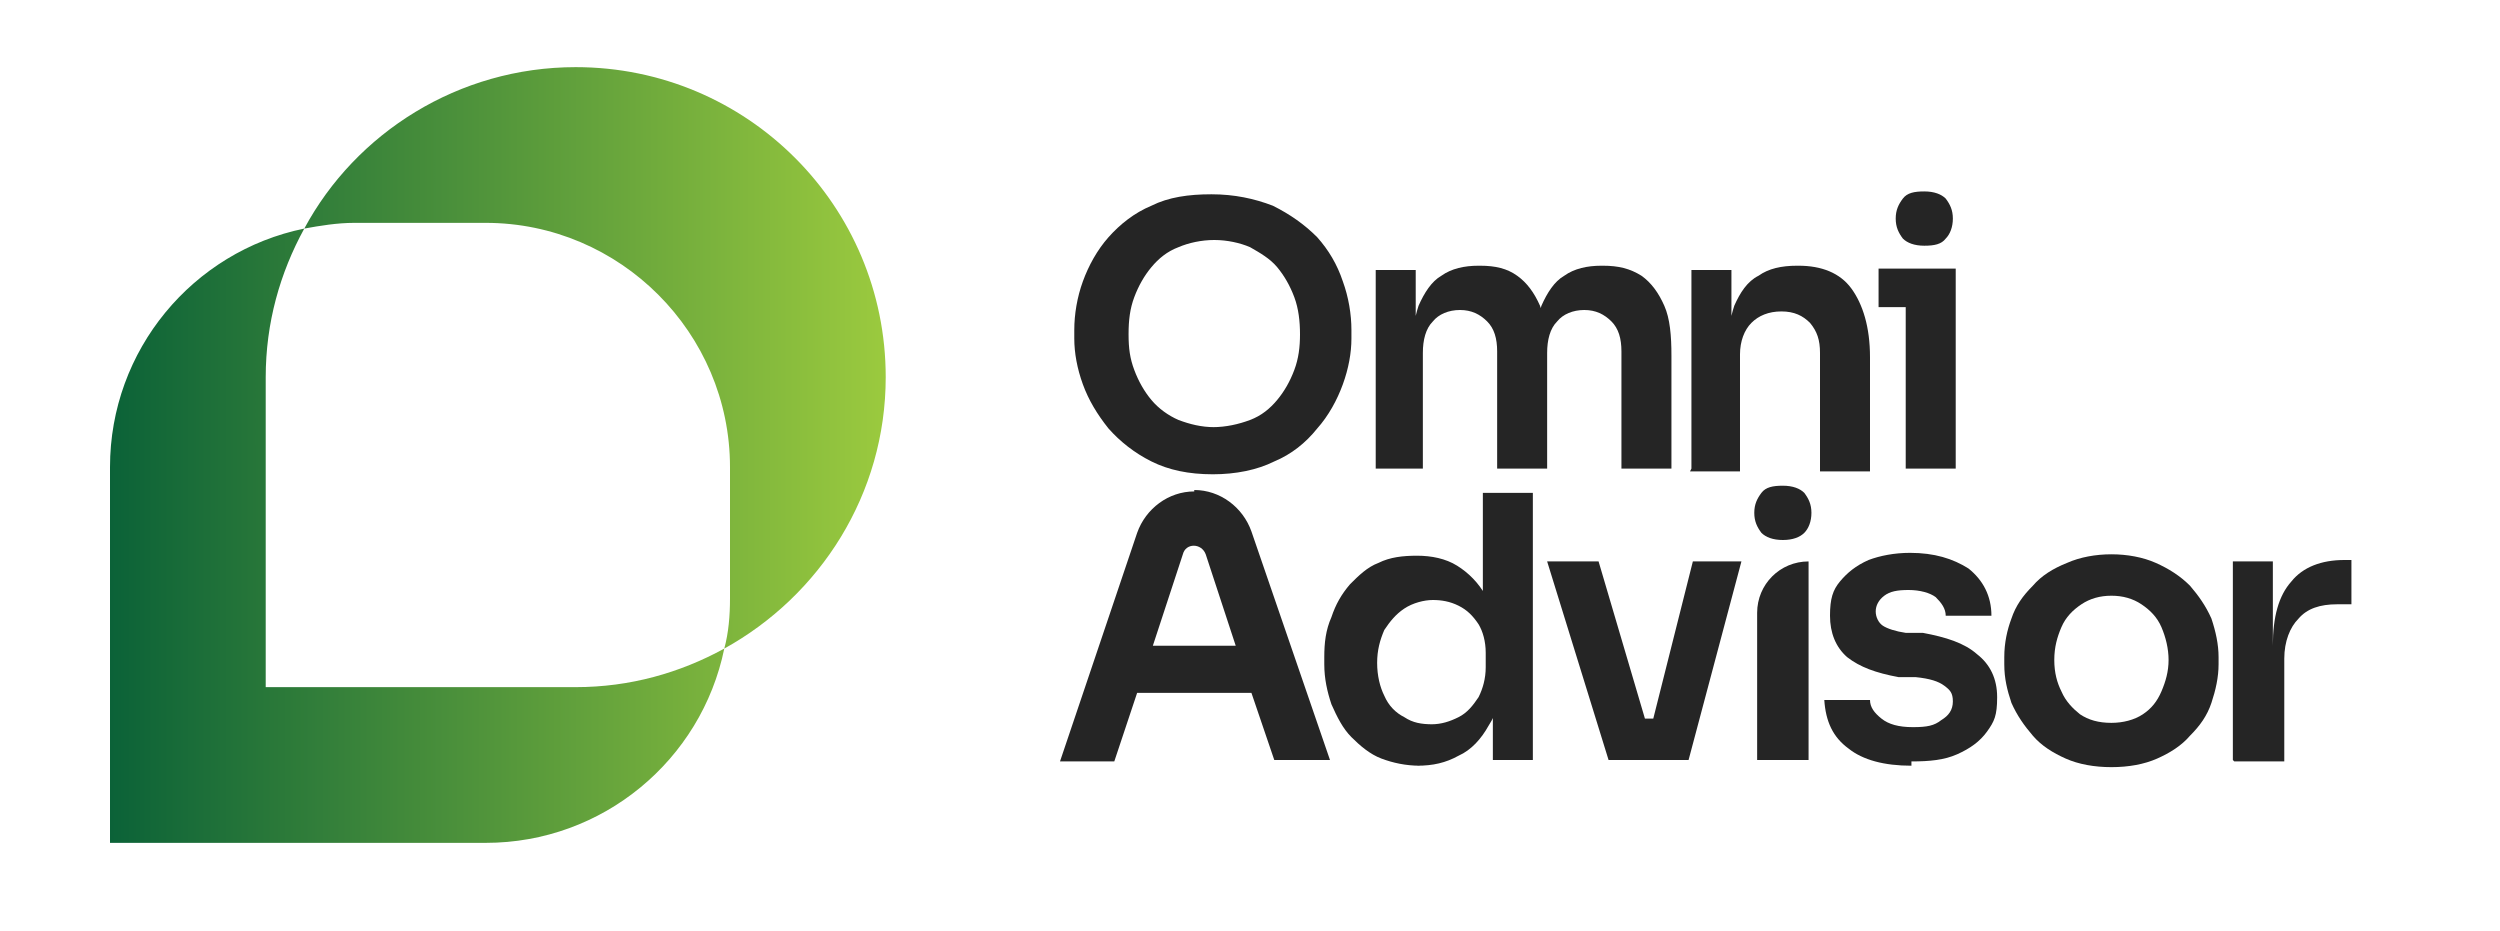
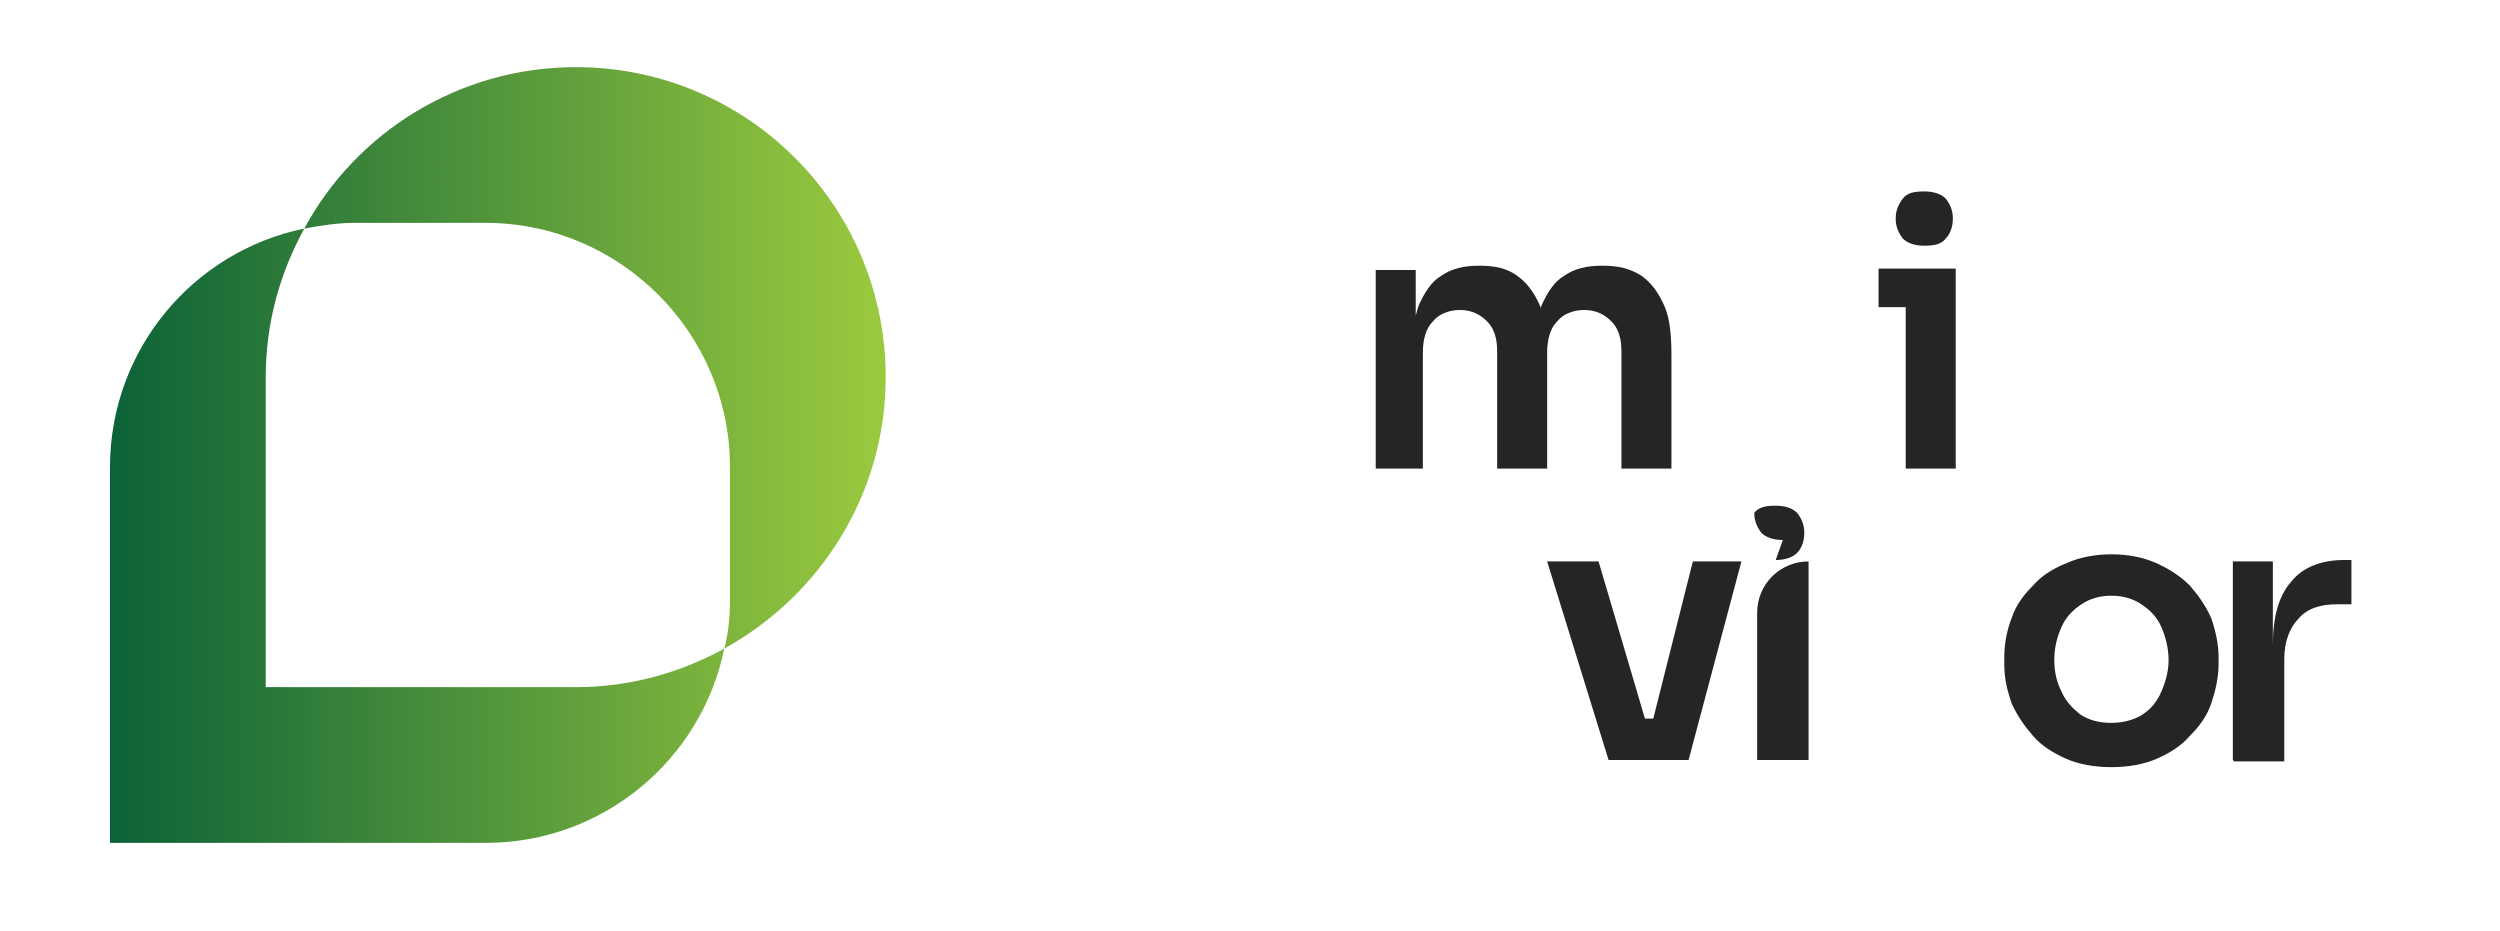
<svg xmlns="http://www.w3.org/2000/svg" id="Layer_1" data-name="Layer 1" version="1.1" viewBox="0 0 175 65.2">
  <defs>
    <style>
      .cls-1 {
        stroke: #252525;
        stroke-miterlimit: 10;
        stroke-width: 0px;
      }

      .cls-1, .cls-2 {
        fill: #252525;
      }

      .cls-2, .cls-3 {
        stroke-width: 0px;
      }

      .cls-3 {
        fill: url(#New_Gradient_Swatch);
      }
    </style>
    <linearGradient id="New_Gradient_Swatch" data-name="New Gradient Swatch" x1="205.2" y1="-284.8" x2="259.5" y2="-284.8" gradientTransform="translate(-197.5 -253) scale(1 -1)" gradientUnits="userSpaceOnUse">
      <stop offset="0" stop-color="#0b6238" />
      <stop offset="1" stop-color="#9bca3e" />
    </linearGradient>
  </defs>
  <path class="cls-3" d="M18.6,48.1v-21.7c0-3.8,1-7.3,2.7-10.4-7.8,1.6-13.6,8.5-13.6,16.7v26.3h26.3c8.2,0,15.1-5.8,16.7-13.6-3.1,1.7-6.6,2.7-10.4,2.7h-21.7ZM40.3,4.7c-8.2,0-15.4,4.6-19,11.3,1.1-.2,2.3-.4,3.5-.4h9.2c9.4,0,17.1,7.7,17.1,17.1v9.2c0,1.2-.1,2.4-.4,3.5,6.7-3.7,11.3-10.8,11.3-19,0-12-9.7-21.7-21.7-21.7Z" />
-   <path class="cls-2" d="M84.9,33.2c-1.7,0-3.1-.3-4.3-.9-1.2-.6-2.2-1.4-3-2.3-.8-1-1.4-2-1.8-3.1-.4-1.1-.6-2.2-.6-3.2v-.6c0-1.1.2-2.3.6-3.4.4-1.1,1-2.2,1.8-3.1.8-.9,1.8-1.7,3-2.2,1.2-.6,2.6-.8,4.2-.8s3,.3,4.3.8c1.2.6,2.2,1.3,3.1,2.2.8.9,1.4,1.9,1.8,3.1.4,1.1.6,2.3.6,3.4v.6c0,1-.2,2.1-.6,3.2-.4,1.1-1,2.2-1.8,3.1-.8,1-1.8,1.8-3,2.3-1.2.6-2.7.9-4.3.9h0ZM84.9,29.9c.9,0,1.8-.2,2.6-.5.8-.3,1.4-.8,1.9-1.4.5-.6.9-1.3,1.2-2.1.3-.8.4-1.6.4-2.5s-.1-1.8-.4-2.6c-.3-.8-.7-1.5-1.2-2.1-.5-.6-1.2-1-1.9-1.4-.7-.3-1.6-.5-2.5-.5s-1.8.2-2.5.5c-.8.3-1.4.8-1.9,1.4-.5.6-.9,1.3-1.2,2.1-.3.8-.4,1.6-.4,2.6s.1,1.7.4,2.5c.3.8.7,1.5,1.2,2.1.5.6,1.2,1.1,1.9,1.4.8.3,1.6.5,2.5.5Z" />
  <path class="cls-2" d="M96.3,32.8v-13.9h2.8v6h-.3c0-1.4.2-2.6.5-3.5.4-.9.9-1.7,1.6-2.1.7-.5,1.6-.7,2.6-.7h.1c1.1,0,1.9.2,2.6.7.7.5,1.2,1.2,1.6,2.1.3.9.5,2.1.5,3.5h-.9c0-1.4.2-2.6.5-3.5.4-.9.9-1.7,1.6-2.1.7-.5,1.6-.7,2.6-.7h.1c1.1,0,1.9.2,2.7.7.7.5,1.2,1.2,1.6,2.1.4.9.5,2.1.5,3.5v7.9h-3.5v-8.2c0-.9-.2-1.6-.7-2.1-.5-.5-1.1-.8-1.9-.8s-1.5.3-1.9.8c-.5.5-.7,1.3-.7,2.2v8.1h-3.5v-8.2c0-.9-.2-1.6-.7-2.1-.5-.5-1.1-.8-1.9-.8s-1.5.3-1.9.8c-.5.5-.7,1.3-.7,2.2v8.1h-3.5,0Z" />
-   <path class="cls-2" d="M118.4,32.8v-13.9h2.8v6h-.3c0-1.4.2-2.6.5-3.5.4-.9.9-1.7,1.7-2.1.7-.5,1.6-.7,2.7-.7h.1c1.6,0,2.9.5,3.7,1.6.8,1.1,1.3,2.7,1.3,4.8v8h-3.5v-8.3c0-.9-.2-1.5-.7-2.1-.5-.5-1.1-.8-2-.8s-1.6.3-2.1.8c-.5.5-.8,1.3-.8,2.2v8.2h-3.5,0Z" />
  <path class="cls-2" d="M131.5,21.5v-2.7h5.4v2.7h-5.4ZM134.7,17.2c-.7,0-1.2-.2-1.5-.5-.3-.4-.5-.8-.5-1.4s.2-1,.5-1.4c.3-.4.8-.5,1.5-.5s1.2.2,1.5.5c.3.4.5.8.5,1.4s-.2,1.1-.5,1.4c-.3.4-.8.5-1.5.5ZM133.4,32.8v-13.9h3.5v13.9h-3.5Z" />
-   <path class="cls-2" d="M83.6,34.4c-1.8,0-3.4,1.2-4,2.9l-5.4,16h3.8l1.6-4.8h8l1.6,4.7h0c0,0,3.9,0,3.9,0l-5.5-16c-.6-1.7-2.2-2.9-4-2.9ZM80.7,45.2l2.1-6.4c.2-.8,1.3-.8,1.6,0l2.1,6.4h-5.8,0Z" />
-   <path class="cls-2" d="M99.4,53.6c-1,0-1.9-.2-2.7-.5s-1.5-.9-2.1-1.5c-.6-.6-1-1.4-1.4-2.3-.3-.9-.5-1.8-.5-2.8v-.5c0-1,.1-1.9.5-2.8.3-.9.7-1.6,1.3-2.3.6-.6,1.2-1.2,2-1.5.8-.4,1.7-.5,2.7-.5s2,.2,2.8.7c.8.5,1.5,1.2,2,2.1.5.9.7,2.1.8,3.5l-1-1.2v-9.5h3.5v18.7h-2.8v-5.9h.6c0,1.4-.3,2.6-.9,3.5-.5.9-1.2,1.7-2.1,2.1-.9.5-1.8.7-2.9.7h0ZM100.2,50.7c.7,0,1.3-.2,1.9-.5.6-.3,1-.8,1.4-1.4.3-.6.5-1.3.5-2.1v-1c0-.8-.2-1.5-.5-2-.4-.6-.8-1-1.4-1.3-.6-.3-1.2-.4-1.8-.4s-1.4.2-2,.6c-.6.4-1,.9-1.4,1.5-.3.7-.5,1.4-.5,2.3s.2,1.7.5,2.3c.3.7.8,1.2,1.4,1.5.6.4,1.2.5,2,.5h0Z" />
  <path class="cls-2" d="M112.6,53.2l-4.3-13.9h3.6l4.1,13.9h-3.4ZM113.6,53.2v-2.9h3.7v2.9h-3.7ZM115,53.2l3.5-13.9h3.4l-3.7,13.9h-3.2Z" />
-   <path class="cls-1" d="M124.8,37.8c-.7,0-1.2-.2-1.5-.5-.3-.4-.5-.8-.5-1.4s.2-1,.5-1.4c.3-.4.8-.5,1.5-.5s1.2.2,1.5.5c.3.4.5.8.5,1.4s-.2,1.1-.5,1.4-.8.5-1.5.5Z" />
+   <path class="cls-1" d="M124.8,37.8c-.7,0-1.2-.2-1.5-.5-.3-.4-.5-.8-.5-1.4c.3-.4.8-.5,1.5-.5s1.2.2,1.5.5c.3.4.5.8.5,1.4s-.2,1.1-.5,1.4-.8.5-1.5.5Z" />
  <path class="cls-2" d="M126.6,39.3c-2,0-3.6,1.6-3.6,3.6v10.3h3.6v-13.9h0Z" />
-   <path class="cls-2" d="M133.8,53.6c-1.9,0-3.4-.4-4.4-1.2-1.1-.8-1.6-1.9-1.7-3.4h3.2c0,.5.3.9.8,1.3.5.4,1.2.6,2.2.6s1.5-.1,2-.5c.5-.3.8-.7.8-1.3s-.2-.8-.6-1.1c-.4-.3-1-.5-2-.6h-1.2c-1.6-.3-2.7-.7-3.6-1.4-.8-.7-1.2-1.7-1.2-2.9s.2-1.8.7-2.4c.5-.6,1.1-1.1,2-1.5.8-.3,1.8-.5,2.9-.5,1.7,0,3,.4,4.1,1.1,1,.8,1.6,1.9,1.6,3.3h-3.2c0-.5-.3-.9-.7-1.3-.4-.3-1.1-.5-1.9-.5s-1.3.1-1.7.4c-.4.3-.6.7-.6,1.1s.2.8.5,1c.3.2.9.4,1.6.5h1.2c1.6.3,2.9.7,3.8,1.5.9.7,1.4,1.7,1.4,3s-.2,1.7-.7,2.4c-.5.7-1.2,1.2-2.1,1.6-.9.4-1.9.5-3.2.5h0Z" />
  <path class="cls-2" d="M147.8,53.7c-1.2,0-2.3-.2-3.2-.6-.9-.4-1.7-.9-2.3-1.6-.6-.7-1.1-1.4-1.5-2.3-.3-.9-.5-1.7-.5-2.7v-.5c0-1,.2-1.9.5-2.7.3-.9.8-1.6,1.5-2.3.6-.7,1.4-1.2,2.4-1.6.9-.4,2-.6,3.1-.6s2.2.2,3.1.6c.9.4,1.7.9,2.4,1.6.6.7,1.1,1.4,1.5,2.3.3.9.5,1.8.5,2.7v.5c0,.9-.2,1.8-.5,2.7-.3.9-.8,1.6-1.5,2.3-.6.7-1.4,1.2-2.3,1.6-.9.4-2,.6-3.2.6ZM147.8,50.6c.8,0,1.6-.2,2.2-.6.6-.4,1-.9,1.3-1.6.3-.7.5-1.4.5-2.2s-.2-1.6-.5-2.3-.8-1.2-1.4-1.6c-.6-.4-1.3-.6-2.1-.6s-1.5.2-2.1.6c-.6.4-1.1.9-1.4,1.6-.3.7-.5,1.4-.5,2.3s.2,1.6.5,2.2c.3.7.8,1.2,1.3,1.6.6.4,1.3.6,2.2.6Z" />
  <path class="cls-2" d="M156.3,53.2v-13.9h2.8v5.9h0c0-2,.4-3.5,1.3-4.5.8-1,2.1-1.5,3.7-1.5h.5v3.1h-1c-1.2,0-2.1.3-2.7,1-.6.6-1,1.6-1,2.8v7.2h-3.5Z" />
</svg>